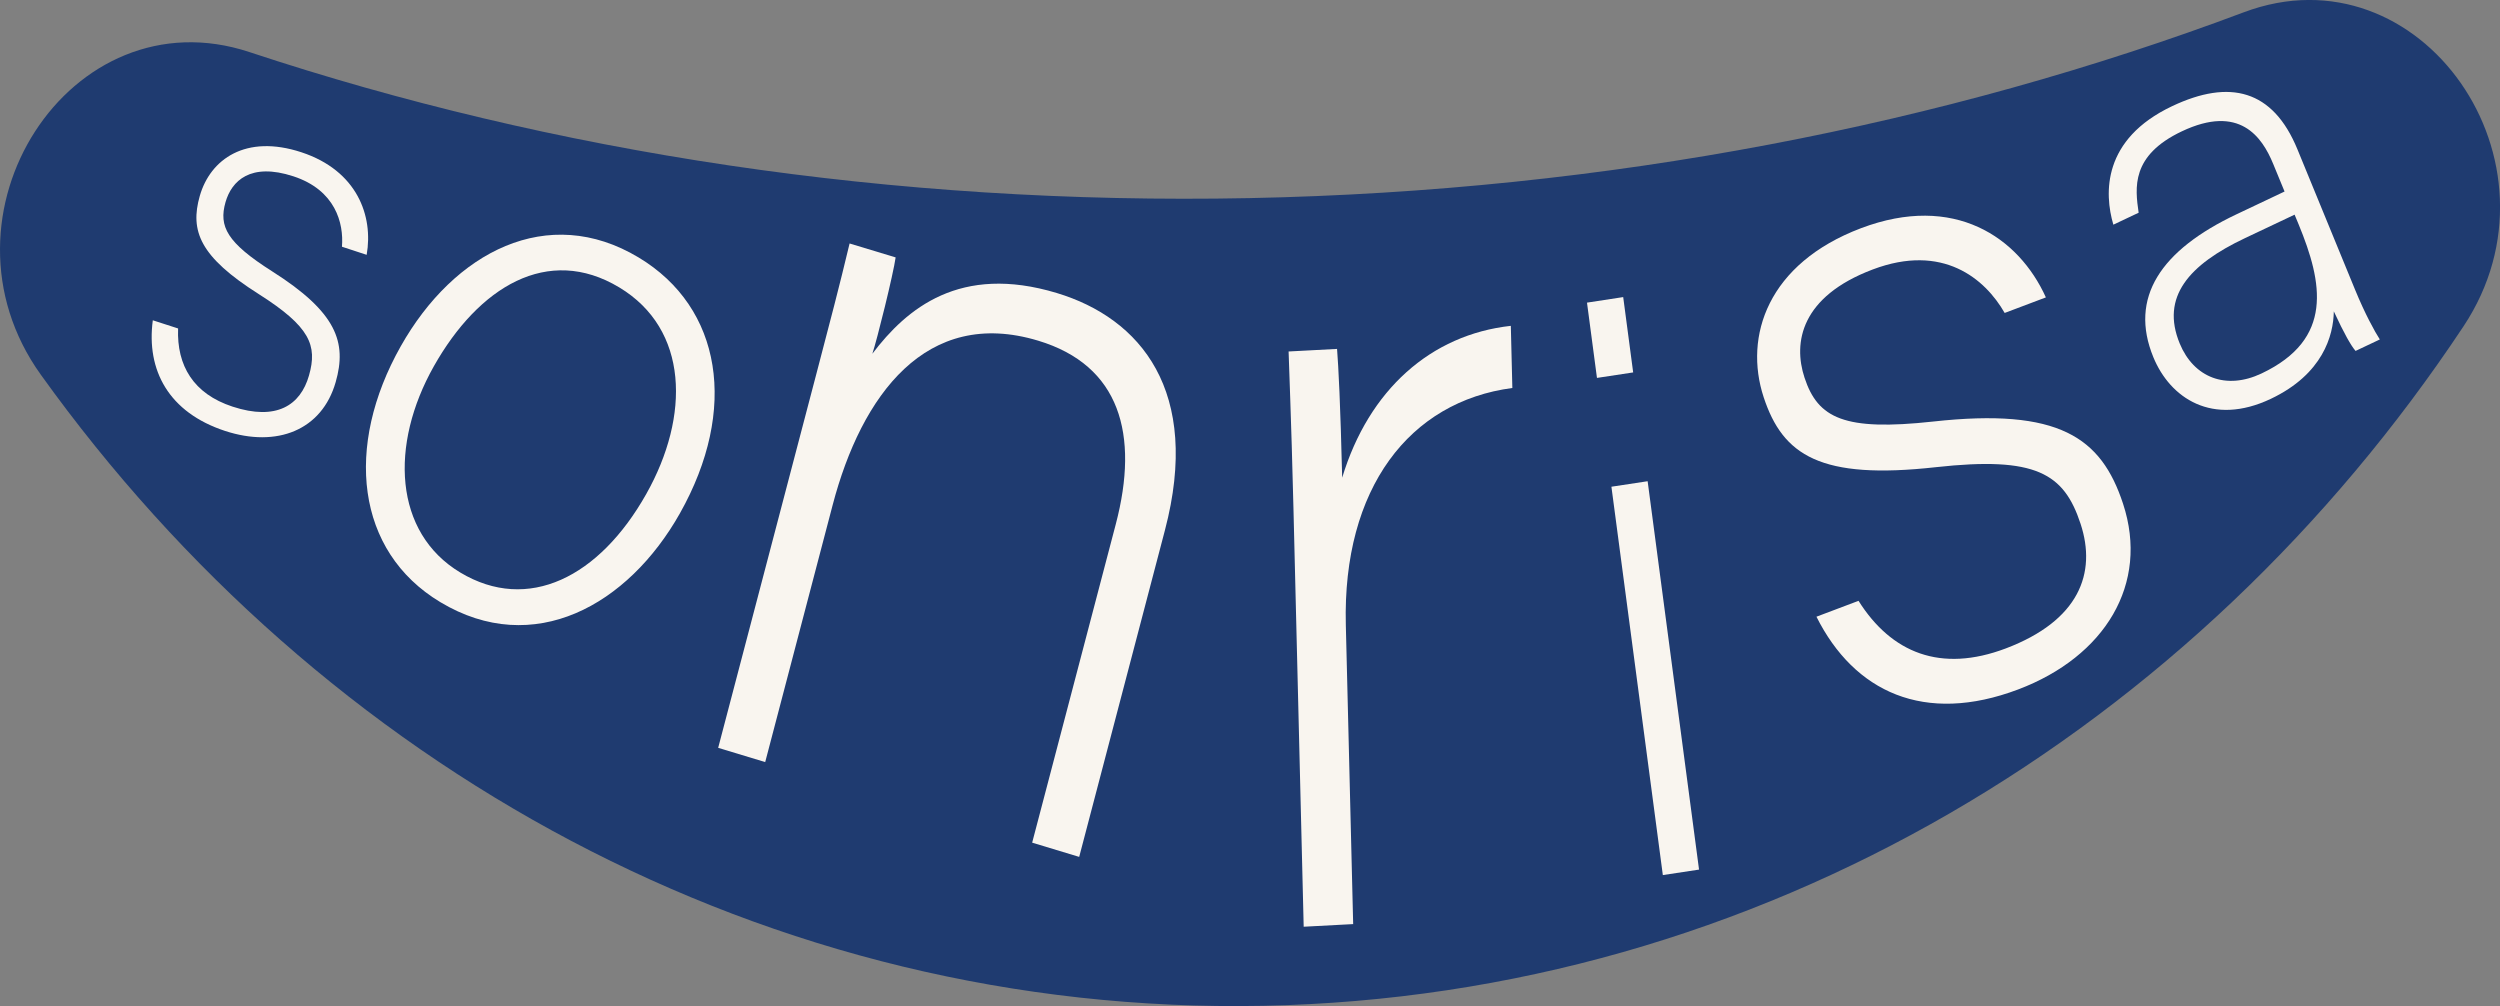
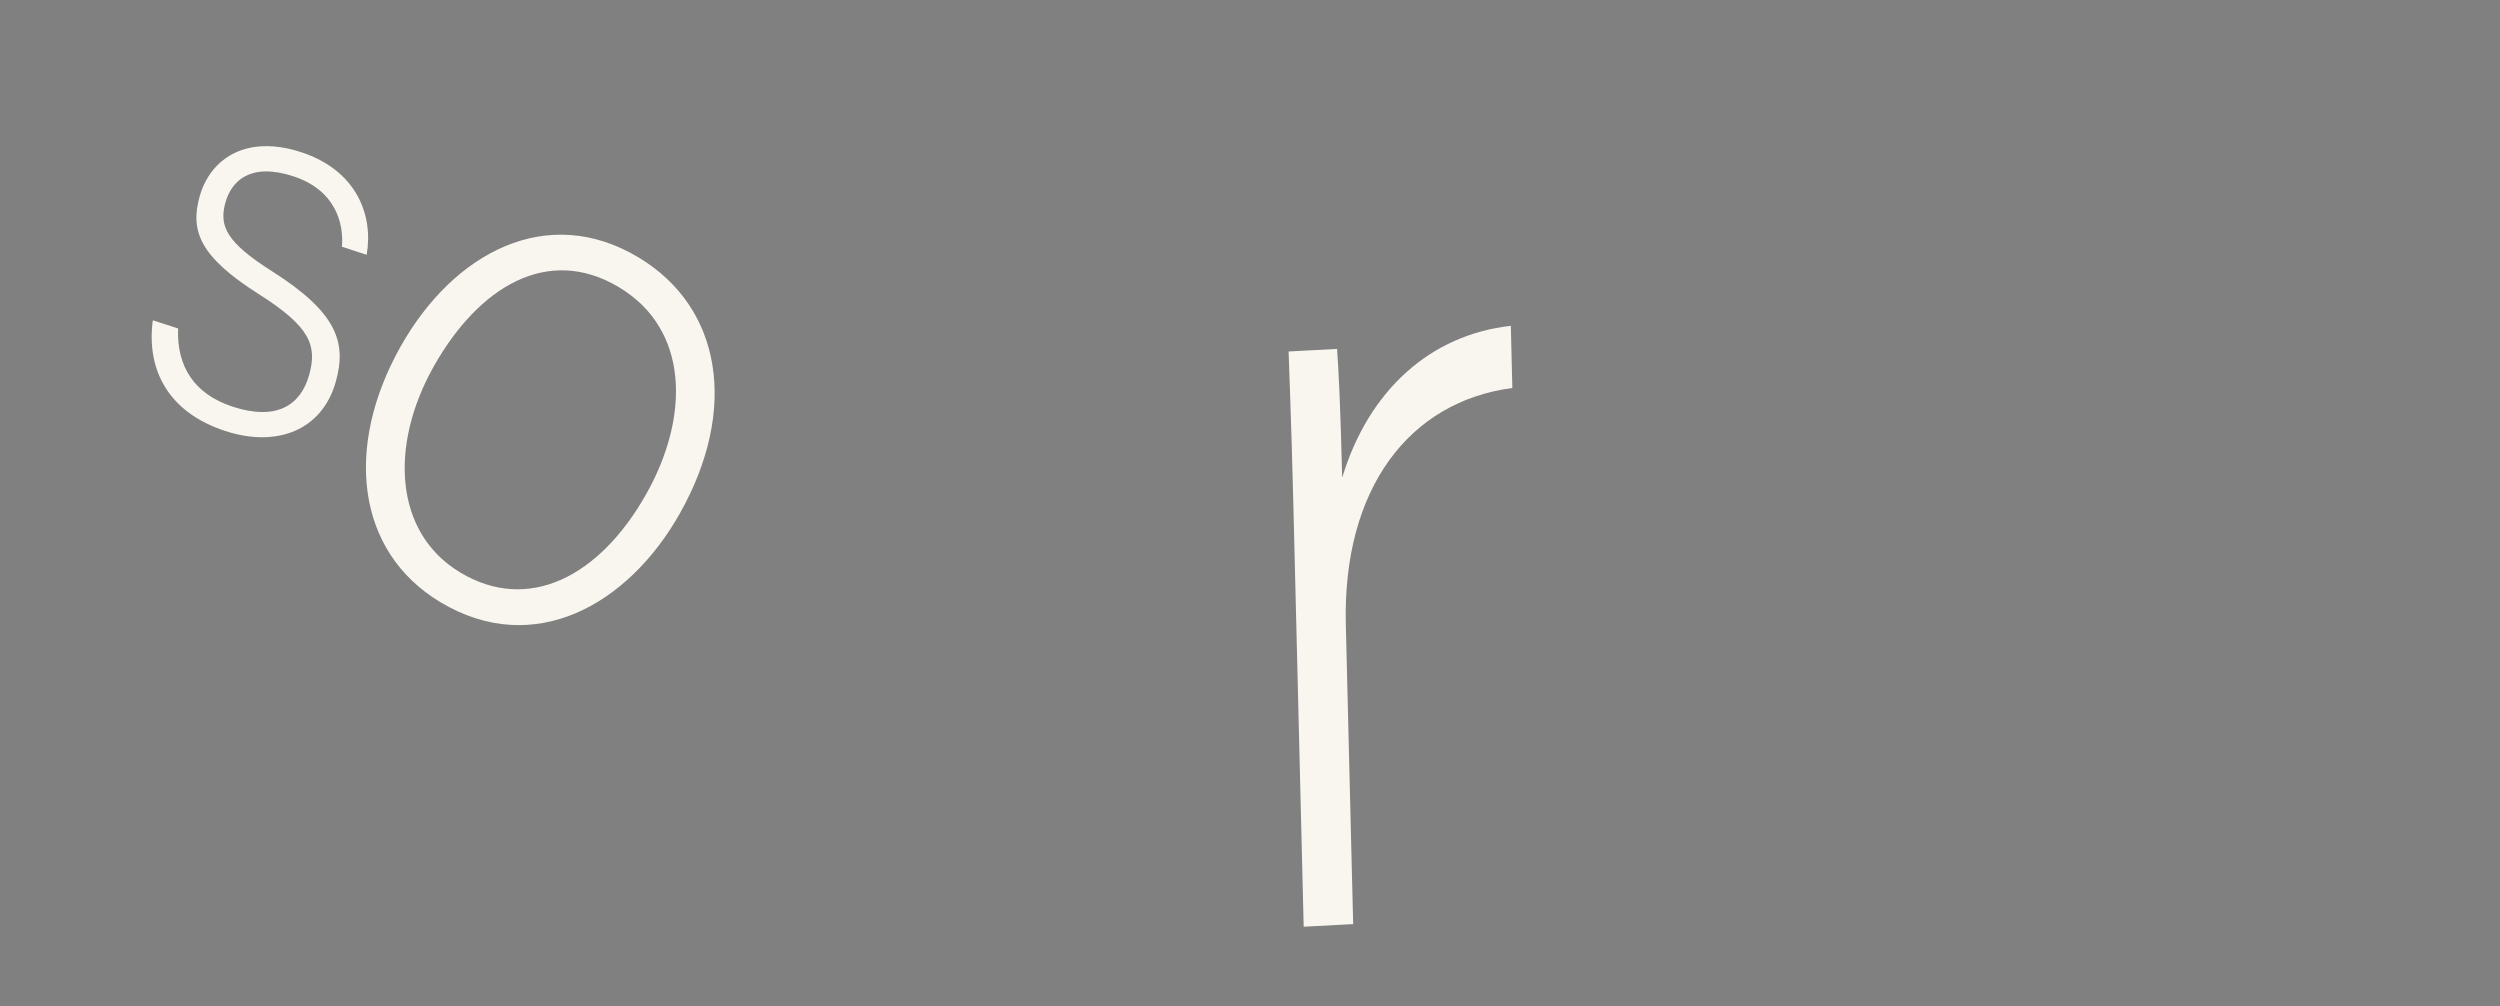
<svg xmlns="http://www.w3.org/2000/svg" width="164" height="66" viewBox="0 0 164 66" fill="none">
  <rect x="0" y="0" width="164" height="66" fill="#808080" stroke="none" />
  <g clip-path="url(#clip0_319_813)">
-     <path d="M81.966 12.996C58.481 13.465 36.206 9.992 16.363 3.416C4.616 -0.477 -4.818 14.126 2.674 24.575C21.121 50.296 50.306 66.629 82.885 65.98C115.461 65.331 144.063 47.845 161.606 21.407C168.732 10.665 158.797 -3.553 147.197 0.805C127.588 8.17 105.452 12.528 81.966 12.996Z" fill="#1F3B70" />
    <path d="M11.683 21.547C11.589 23.986 12.691 25.833 15.253 26.674C18.137 27.623 19.713 26.582 20.269 24.635C20.837 22.653 20.337 21.427 16.975 19.293C13.102 16.841 12.452 15.147 13.106 12.852C13.793 10.453 16.112 8.783 19.773 9.989C23.433 11.194 24.501 14.166 24.053 16.717L22.432 16.185C22.559 14.631 22.002 12.472 19.25 11.567C16.43 10.642 15.194 11.867 14.794 13.261C14.338 14.859 14.887 15.916 17.857 17.803C22.088 20.486 22.768 22.457 22.021 25.064C21.117 28.228 18.163 29.385 14.76 28.268C11.066 27.054 9.588 24.287 10.024 21.011L11.683 21.547Z" fill="#F9F5EF" />
    <path d="M44.602 33.675C41.204 39.703 35.007 43.179 28.882 39.498C23.332 36.162 22.593 29.269 26.286 22.721C29.782 16.517 35.941 13.309 41.898 16.893C47.362 20.178 48.438 26.862 44.602 33.675ZM28.46 24.027C25.55 29.189 25.834 34.937 30.193 37.556C34.634 40.223 39.317 37.872 42.395 32.405C45.278 27.287 45.185 21.596 40.621 18.852C35.937 16.036 31.396 18.824 28.46 24.027Z" fill="#F9F5EF" />
-     <path d="M53.607 24.323C54.373 21.411 55.101 18.636 55.733 15.972L58.754 16.886C58.601 17.983 57.533 22.3 57.226 23.206C59.471 20.242 62.971 17.302 69.324 19.221C74.814 20.879 78.818 25.653 76.42 34.78L70.795 56.212L67.71 55.278L73.197 34.38C74.743 28.492 73.47 23.966 68.103 22.348C60.763 20.13 56.517 25.917 54.623 33.126L50.197 49.992L47.112 49.058L53.607 24.323Z" fill="#F9F5EF" />
    <path d="M84.85 33.318C84.693 26.978 84.562 24.263 84.532 23.057L87.711 22.889C87.804 24.095 87.931 26.506 88.047 31.336C89.791 25.573 93.862 21.956 99.11 21.375L99.21 25.452C92.473 26.337 88.062 32.017 88.286 40.996L88.768 60.621L85.522 60.793L84.85 33.318Z" fill="#F9F5EF" />
-     <path d="M104.107 19.853L106.482 19.489L107.136 24.431L104.761 24.791L104.107 19.853ZM105.709 31.929L108.085 31.568L111.457 57.045L109.082 57.405L105.709 31.929Z" fill="#F9F5EF" />
-     <path d="M121.919 39.414C124.077 42.834 127.308 44.152 131.577 42.538C136.388 40.716 137.553 37.604 136.485 34.36C135.398 31.055 133.564 29.922 126.994 30.647C119.431 31.488 116.955 29.882 115.696 26.057C114.382 22.056 115.969 17.286 122.079 14.971C128.19 12.66 132.421 15.556 134.21 19.509L131.506 20.53C130.218 18.279 127.443 15.94 122.849 17.678C118.146 19.457 117.612 22.461 118.378 24.779C119.256 27.447 120.992 28.288 126.8 27.655C135.069 26.742 137.841 28.692 139.271 33.042C141.008 38.317 138.076 43.075 132.399 45.225C126.236 47.556 121.631 45.39 119.159 40.456L121.919 39.414Z" fill="#F9F5EF" />
-     <path d="M154.491 19C155.133 20.566 155.78 21.748 156.116 22.268L154.525 23.021C154.215 22.657 153.796 21.92 153.098 20.426C153.075 22.008 152.377 24.547 148.963 26.165C145.116 27.988 142.36 26.105 141.262 23.438C139.652 19.525 141.74 16.413 146.715 14.058C148.108 13.397 149.202 12.88 149.867 12.564L149.12 10.75C148.388 8.971 146.909 6.825 143.129 8.615C139.779 10.201 140.059 12.32 140.295 13.954L138.636 14.739C138.031 12.688 137.912 9.132 142.491 6.965C146.27 5.175 149.098 5.875 150.708 9.788L154.491 19ZM150.525 14.082C149.893 14.378 148.369 15.103 147.275 15.62C143.593 17.362 141.729 19.477 142.991 22.537C143.914 24.776 146.035 25.601 148.358 24.499C153.102 22.252 152.373 18.56 150.79 14.719L150.525 14.082Z" fill="#F9F5EF" />
  </g>
  <defs>
    <clipPath id="clip0_319_813">
      <rect width="164" height="66" fill="white" />
    </clipPath>
  </defs>
</svg>